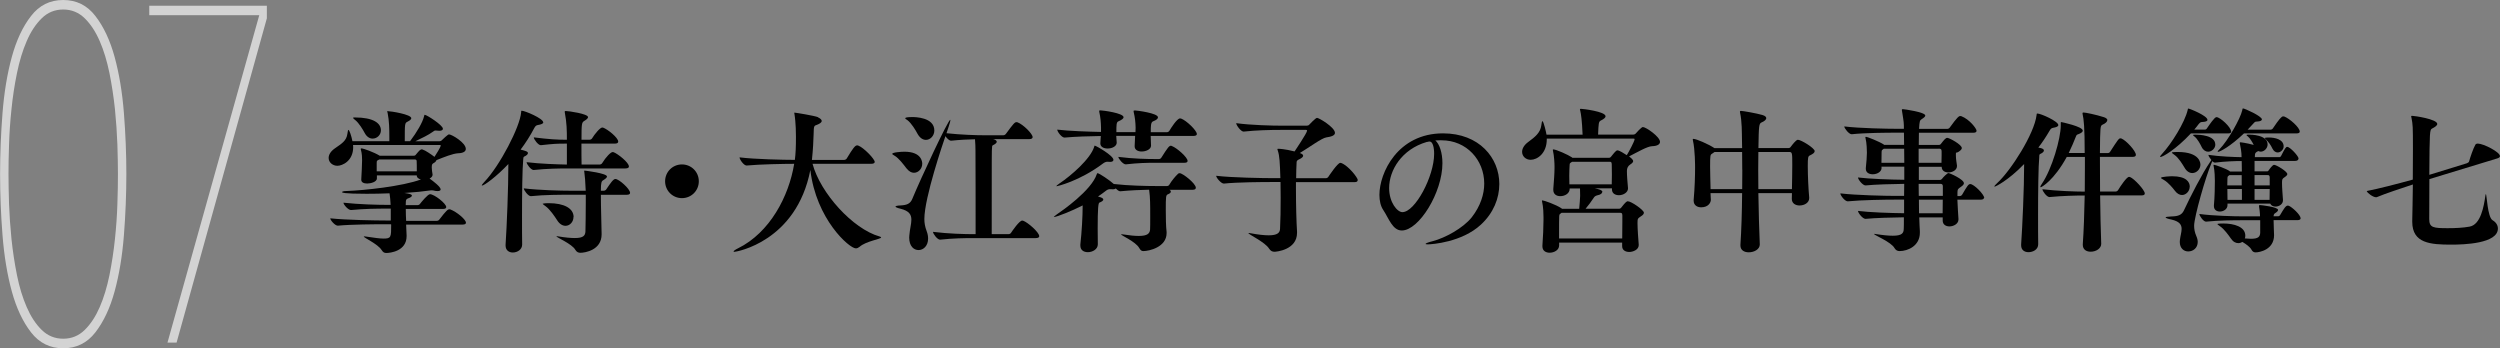
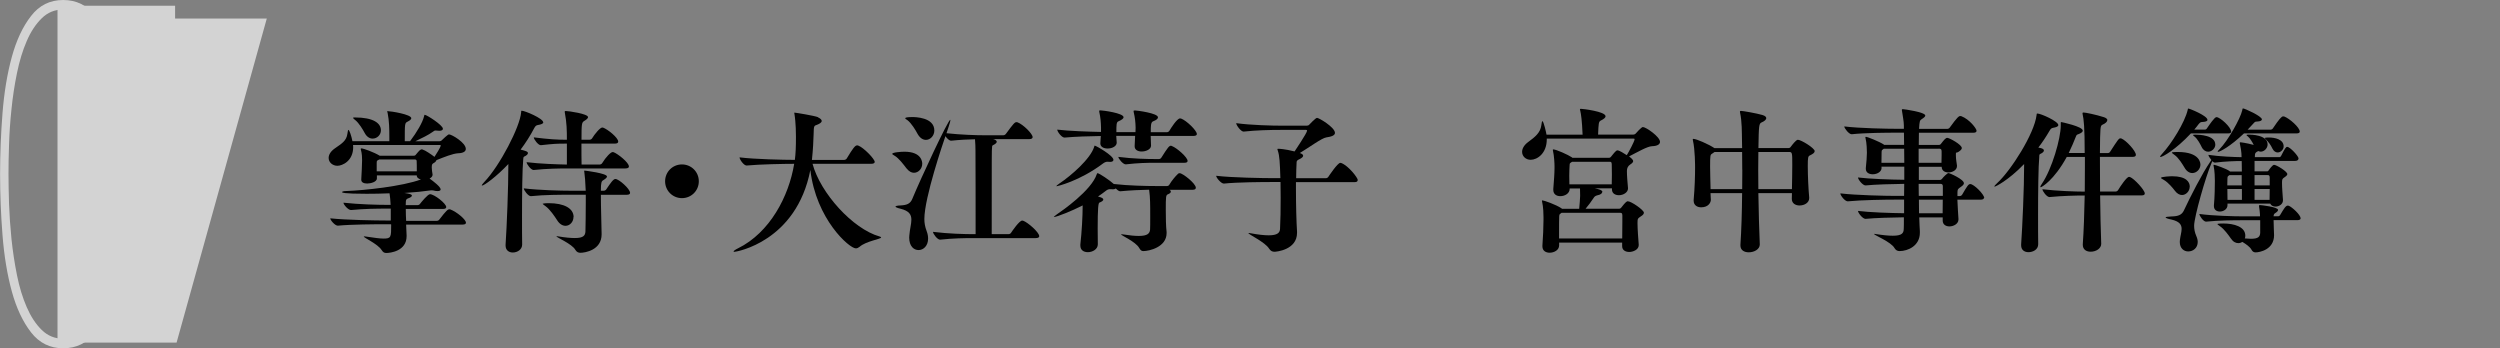
<svg xmlns="http://www.w3.org/2000/svg" id="_レイヤー_2" data-name="レイヤー 2" viewBox="0 0 367.8 51.24">
  <rect x="0" y="0" width="367.8" height="51.24" fill="#808080" stroke="none" />
  <g id="_テキスト等" data-name="テキスト等">
    <g>
      <path d="M57.48,32.99h-.87c-1.29,0-4.97.02-6.9.21h-.02c-.41,0-1.1-.81-1.1-1.08,2.25.25,6.78.32,8.12.32h.78v-1.75h-.67c-1.29,0-3.24.02-5.17.21h-.02c-.41,0-1.1-.8-1.1-1.08,2.25.25,5.06.32,6.39.32h.55c-.02-.48-.09-1.33-.16-1.7-1.17.05-2.32.07-3.36.07-3.47,0-3.63-.18-3.63-.25s.21-.16.69-.16c2.58-.09,8.21-.69,10.92-1.7-.34-.07-.62-.28-.62-.6h-5.86v.44c0,.55-.97.76-1.43.76-.48,0-.87-.16-.87-.55v-.05c.05-.6.12-2.51.12-2.83,0-.3,0-.94-.18-1.56,0-.05-.02-.07-.02-.09,0-.07.02-.09.09-.09.32,0,1.86.57,2.67,1.06h.02v.02h5.01c.11,0,.21-.02.28-.11.11-.12.57-.71.71-.76.07-.02.11-.07.21-.07.05,0,.09.02.16.05.3.07,1.26.71,1.7,1.06.25-.39.92-1.43.92-1.68,0-.07-.09-.07-.16-.07h-12.74c0,.11.02.21.02.32,0,2.05-1.61,2.74-2.32,2.74s-1.29-.51-1.29-1.15c0-.44.25-.94.9-1.4,1.01-.71,1.72-1.1,1.86-2.16.05-.37.09-.57.16-.57.12,0,.44.9.58,1.66h5.43v-.69c0-1.1-.02-2.3-.25-3.45-.02-.14-.07-.21-.07-.23s.02-.05.05-.05c.48,0,3.5.48,3.5,1.04,0,.14-.16.32-.55.51-.41.21-.41.23-.41,2.87h.78c1.01-1.33,1.84-2.76,2.05-3.63.05-.18.05-.25.11-.25.28,0,2.67,1.52,2.67,2.05,0,.21-.23.3-.53.3-.09,0-.21,0-.3-.02-.09-.02-.16-.02-.23-.02-.16,0-.25.05-.41.18-.62.46-1.68.97-2.58,1.4h3.56c.09,0,.25-.05.32-.14.12-.12.9-.87,1.06-.87.41,0,2.48,1.22,2.48,2.14,0,.34-.32.62-1.15.64-.78.05-2.02.55-3.17,1.01-.05.16-.18.3-.34.39-.3.16-.35.23-.35.71,0,.32.07.67.12,1.01v.05c0,.23-.18.41-.44.55.55.39,1.63,1.22,1.63,1.59,0,.18-.18.25-.46.25-.18,0-.39-.02-.62-.09-.07-.02-.16-.02-.23-.02h-.09c-1.08.16-2.46.3-3.93.39.8.12,1.1.21,1.1.39,0,.14-.23.3-.57.41-.25.09-.3.21-.32.46,0,.12-.02.32-.02.53h1.75c.14,0,.3-.09.37-.21.16-.21,1.13-1.4,1.45-1.4.64,0,2.39,1.38,2.39,1.89,0,.14-.09.28-.48.28h-5.47c0,.53.02,1.15.05,1.75h4.53c.14,0,.3-.09.37-.21,1.01-1.31,1.22-1.49,1.49-1.49.05,0,.09.02.11.02.94.35,2.3,1.49,2.3,1.95,0,.14-.09.28-.48.28h-8.32c.02.69.07,1.29.07,1.63v.07c0,2.23-2.44,2.48-2.99,2.48-.3,0-.48-.11-.69-.44-.57-.9-2.62-1.79-2.62-1.98,0,0,.02-.02.09-.02.05,0,.11,0,.21.02,1.22.18,2.05.3,2.58.3,1.15,0,1.15-.18,1.15-2.07ZM51.94,17.35c0-.07.12-.07.28-.07,2.69,0,3.82.83,3.82,1.89,0,.69-.57,1.22-1.22,1.22-.41,0-.85-.23-1.17-.83-.25-.48-.85-1.47-1.38-1.89-.23-.16-.32-.28-.32-.32ZM61.32,25.21c0-.55,0-1.26-.02-1.54,0-.07-.07-.21-.25-.21h-5.24l-.14.07c-.25.14-.23.11-.25.46v1.22h5.91Z" />
      <path d="M79.93,17.99c0,.21-.3.32-.83.41-.23.05-.35.16-.51.46-.58,1.1-1.26,2.18-2,3.15.71.18,1.08.28,1.08.51,0,.18-.21.37-.57.53-.09.05-.12.23-.12.35-.14,1.4-.18,5.22-.18,8.37,0,1.77,0,3.33.02,4.19v.02c0,.74-.71,1.17-1.38,1.17-.55,0-1.06-.32-1.06-1.03v-.12c.18-2.67.41-8.3.41-11.87-1.75,1.86-3.56,3.17-3.86,3.17-.02,0-.05,0-.05-.02,0-.07.12-.25.39-.53,2.25-2.35,5.24-8.09,5.4-10.23.02-.14-.02-.23.09-.23.44,0,3.15,1.13,3.15,1.7ZM92.7,28.36c0,.16-.11.3-.53.3h-3.77c0,1.98.11,4.94.11,5.77v.05c0,2.32-2.44,2.71-3.13,2.71-.3,0-.55-.12-.74-.44-.48-.87-2.78-1.82-2.78-1.98,0-.02.02-.02.05-.02.05,0,.09,0,.18.02,1.08.18,1.89.25,2.48.25,1.26,0,1.54-.37,1.56-.99.02-.92.05-2.58.05-4.21v-1.17h-2.32c-1.29,0-3.82,0-5.75.21h-.02c-.39,0-1.03-.87-1.03-1.15,2.25.28,5.56.35,6.9.35h2.21c-.09-1.75-.09-1.82-.21-2.78,0-.05-.02-.09-.02-.11,0-.07.02-.07.07-.07.07,0,3.29.39,3.29.87,0,.16-.23.34-.53.53-.28.16-.37.3-.37,1.56h.41c.16,0,.32-.09.39-.21.6-.9,1.03-1.52,1.33-1.52.53,0,2.16,1.47,2.16,2.02ZM92.53,24.48c0,.16-.12.3-.51.3h-8.35c-1.31,0-3.22.02-5.15.23h-.02c-.39,0-1.03-.87-1.03-1.15,2.07.25,4.51.32,5.93.35v-3.08h-.21c-1.29,0-1.68.02-3.61.23h-.02c-.39,0-1.03-.87-1.03-1.15,2.25.28,3.43.35,4.76.35h.11c0-1.38-.02-2.48-.3-3.98,0-.05-.02-.09-.02-.11,0-.11.05-.14.14-.14.41,0,3.29.41,3.29.9,0,.21-.3.41-.57.57-.35.23-.39.37-.39,2.76h1.17c.16,0,.32-.09.39-.21.34-.58,1.17-1.59,1.49-1.59.05,0,.09,0,.14.02.64.23,2.21,1.47,2.21,2.05,0,.16-.11.3-.51.3h-4.9c0,1.15,0,2.37.02,3.08h2.64c.16,0,.32-.09.39-.21.55-.9,1.26-1.63,1.54-1.63.05,0,.09,0,.14.02.62.23,2.25,1.52,2.25,2.09ZM84.37,31.93c0,.71-.53,1.29-1.17,1.29-.41,0-.87-.23-1.24-.83-.34-.53-1.06-1.61-1.72-2.07-.28-.21-.41-.3-.41-.34,0,0,.16-.09.9-.09,2.23,0,3.66.74,3.66,2.05Z" />
      <path d="M100.33,29.15c-1.38,0-2.48-1.1-2.48-2.48s1.1-2.48,2.48-2.48,2.48,1.1,2.48,2.48-1.1,2.48-2.48,2.48Z" />
      <path d="M120.34,17.26c.39.18.55.37.55.53,0,.23-.3.41-.64.55-.48.18-.53.09-.55,1.4-.02.81-.09,2.32-.25,3.79h4.71c.16,0,.35-.09.41-.21.94-1.56,1.24-1.93,1.52-1.93.07,0,.12,0,.16.02.8.28,2.44,1.98,2.44,2.41,0,.14-.12.28-.53.28h-8.62c1.15,4.3,5.91,9.57,9.86,10.69.16.05.23.09.23.14,0,.25-2.21.53-3.17,1.38-.18.14-.35.23-.55.23-.97,0-5.86-4.32-6.69-11.54-2.05,10.55-10.9,12.05-11.18,12.05-.09,0-.12-.02-.12-.05,0-.09.3-.3.64-.46,4.71-2.32,7.5-7.66,8.28-12.44-1.49,0-5.06.07-6.99.25h-.02c-.41,0-1.03-.9-1.03-1.2,2.21.28,6.53.37,8.14.37.12-.94.16-1.93.16-3.38,0-.3,0-2.05-.23-3.43,0-.05-.02-.07-.02-.09,0-.05.02-.05.05-.05.16,0,2.97.46,3.45.67Z" />
      <path d="M131.27,22.64c0-.23,1.31-.32,1.79-.32,2.55,0,2.62,1.52,2.62,1.77,0,.71-.55,1.33-1.22,1.33-.37,0-.76-.21-1.13-.69-.35-.46-1.1-1.47-1.72-1.82-.23-.14-.35-.21-.35-.28ZM139.8,17.62s.02.02.02.09c0,.21-.44,1.49-.57,1.89,2.14.23,4.35.3,5.59.3h2.76c.16,0,.3-.09.39-.21,1.1-1.49,1.29-1.72,1.56-1.72.05,0,.09,0,.14.02.85.32,2.23,1.7,2.23,2.18,0,.16-.12.3-.53.3h-5.33s.11.02.14.02c.3.09.44.23.44.37,0,.16-.21.34-.57.51-.12.05-.12.21-.12.32-.05.46-.05.83-.05,12.76h2.46c.16,0,.32-.09.39-.21.18-.28,1.22-1.79,1.63-1.79.05,0,.09,0,.14.02.67.23,2.37,1.7,2.37,2.28,0,.14-.11.28-.53.28h-9.17c-1.29,0-2.94.02-4.88.23h-.02c-.39,0-1.03-.87-1.03-1.15,2.25.28,4.69.34,6.02.34h.25c0-2.46,0-11.22-.02-12.3,0-.41-.02-1.17-.07-1.66-1.01.02-2.16.07-3.5.21h-.02c-.25,0-.6-.32-.83-.67-.3.87-3.1,9.04-3.1,12.19,0,.57.09,1.13.34,1.79.16.41.21.78.21,1.1,0,1.06-.69,1.68-1.4,1.68s-1.38-.57-1.38-1.84c0-.11.02-.21.02-.32.07-.92.3-1.68.3-2.3,0-.76-.32-1.31-1.63-1.63-.46-.11-.71-.23-.71-.3,0-.09.23-.16.8-.18.85-.05,1.38-.23,1.68-.97,1.17-2.85,5.27-11.64,5.59-11.64ZM133.18,17.4c0-.18.8-.18,1.01-.18.41,0,3.27.02,3.27,1.98,0,.76-.58,1.38-1.24,1.38-.41,0-.87-.25-1.22-.87-.28-.53-.9-1.59-1.52-2.05-.14-.09-.3-.18-.3-.25Z" />
      <path d="M171.63,34.3c0,2.05-2.55,2.64-3.43,2.64-.25,0-.41-.12-.6-.46-.53-.94-2.67-1.84-2.67-2t.05-.02s.11,0,.21.02c1.01.16,1.77.23,2.35.23,1.29,0,1.61-.37,1.66-.94.02-.3.02-.99.02-1.7,0-1.01,0-2.09-.02-2.39,0-.44-.07-1.31-.14-1.77-1.2.02-2.78.09-4.25.23h-.02c-.18,0-.44-.21-.64-.41-.07.07-.23.12-.41.12-.09,0-.18,0-.3-.02h-.11c-.18,0-.41.05-.62.23-.37.28-.76.58-1.17.85l.39.12c.25.09.39.21.39.32,0,.16-.21.32-.58.46-.16.07-.25.83-.25,3.82,0,.81,0,1.61.02,2.3v.02c0,.71-.76,1.15-1.47,1.15-.6,0-1.1-.3-1.1-.97v-.16c.21-1.86.34-4.14.34-5.75-1.54.8-3.82,1.7-4.19,1.7t-.05-.02s.14-.16.48-.39c.71-.48,5.04-3.47,5.84-5.89.02-.09.05-.14.11-.14.25,0,1.84,1.08,2.39,1.59,2.14.25,4.9.3,6.14.3h1.7c.14,0,.28-.09.34-.21.32-.55.85-1.2,1.29-1.61.07-.05.14-.07.23-.07.44,0,2.37,1.52,2.37,2.14,0,.16-.11.3-.46.3h-3.43c.14.07.21.16.21.28s-.11.25-.39.37c-.35.12-.35.32-.35,2.35,0,1.1.02,2.39.12,3.22v.18ZM162.96,23.79c-.21,0-.41.07-.64.23-3.54,2.67-6.83,3.38-6.85,3.38s-.05,0-.05-.02c0-.05.14-.18.48-.41,1.68-1.13,4.53-3.59,5.08-5.38.02-.09.02-.16.09-.16.16,0,2.74,1.45,2.74,2.09,0,.18-.18.3-.48.3-.09,0-.18,0-.28-.02h-.09ZM169.29,19.99l.05,1.43v.02c0,.51-.71.85-1.38.85-.53,0-1.03-.23-1.03-.76v-.07l.07-1.47h-2.78l.07.99v.02c0,.48-.62.85-1.33.85-.57,0-1.08-.23-1.08-.76,0-.09.05-.71.07-1.08-1.59.02-3.84.09-5.33.23h-.02c-.41,0-1.06-.87-1.06-1.17,1.75.21,4.58.3,6.44.34v-.69c-.02-.76-.07-1.43-.25-2.23-.02-.07-.02-.11-.02-.16,0-.09.05-.09.23-.09.28,0,3.36.39,3.36,1.01,0,.16-.21.37-.76.6-.3.11-.3.55-.3,1.59h2.81c0-.28.02-.55.02-.69-.02-.78-.09-1.45-.28-2.25-.02-.07-.02-.14-.02-.16,0-.07.05-.09.23-.09.21,0,3.36.39,3.36,1.01,0,.18-.18.39-.74.6-.32.14-.32.71-.32,1.59h2.37c.14,0,.3-.09.37-.21.21-.37,1.13-1.82,1.56-1.82.05,0,.11.02.16.02.81.3,2.32,1.77,2.32,2.28,0,.14-.12.28-.51.28h-6.25ZM169.91,23.95c-1.22,0-2.41.02-4.28.23h-.02c-.39,0-1.08-.83-1.08-1.1,2.16.28,4.21.32,5.47.32h.51c.14,0,.28-.09.35-.21.94-1.49,1.15-1.75,1.4-1.75.05,0,.12.02.16.05.74.28,2.3,1.66,2.3,2.18,0,.16-.11.28-.48.28h-4.32Z" />
      <path d="M199.74,26.5c0,.16-.09.3-.48.3h-8.6v1.03c0,2.37.07,4.9.16,6.25v.18c0,2.53-3.1,2.78-3.31,2.78-.32,0-.57-.11-.8-.46-.6-.97-3.04-2.09-3.04-2.28,0-.02.02-.02.05-.02.05,0,.11,0,.18.02,1.22.23,2.12.32,2.76.32,1.26,0,1.63-.37,1.66-.94.07-1.24.09-2.94.09-4.58,0-.83-.02-1.61-.02-2.32h-1.24c-1.29,0-5.15.02-7.08.23h-.02c-.41,0-1.13-.87-1.13-1.15,2.25.28,6.99.35,8.32.35h1.13c-.07-2.25-.12-3.27-.37-4.02-.02-.12-.07-.18-.07-.23,0-.07.05-.07.16-.07.09,0,.92.02,2.37.39.02-.05,1.84-2.71,1.84-3.06,0-.09-.09-.11-.16-.11h-3.61c-1.75,0-3.73.05-5.56.25h-.02c-.39,0-1.08-.94-1.08-1.24,2.18.3,5.36.37,6.67.37h3.73c.09,0,.28-.05.34-.14,0,0,.94-1.01,1.15-1.01.3,0,2.64,1.4,2.64,2.21,0,.35-.44.55-1.29.67-.64.09-2.48,1.45-3.89,2.3.02,0,.07.02.09.02.23.09.41.21.41.37,0,.14-.14.3-.48.48-.23.11-.46.18-.48.46-.05.64-.05,1.47-.07,2.37h4.37c.14,0,.3-.09.37-.21.11-.16,1.36-2.05,1.75-2.05.05,0,.09,0,.14.02,1.06.39,2.44,2.18,2.44,2.51Z" />
-       <path d="M211.81,20.64c-.21,0-.44,0-.64.02.62.55,1.04,1.82,1.04,3.36,0,4.3-3.45,9.89-5.98,9.89-1.36,0-1.91-1.79-2.74-3.04-.37-.55-.55-1.33-.55-2.21,0-3.2,2.67-9.04,9.36-9.04,5.33,0,8.28,3.61,8.28,7.45,0,2.12-.87,4.28-2.71,5.98-2.81,2.6-7.22,2.9-7.82,2.9-.21,0-.32-.02-.32-.07,0-.07.35-.23,1.08-.41,1.77-.46,4.44-1.89,5.73-3.52,1.26-1.63,1.82-3.36,1.82-4.94,0-3.47-2.6-6.37-6.28-6.37h-.25ZM210.99,22.64c0-.23,0-1.82-.69-1.82-.05,0-.09,0-.16.02-.07.02-.16.05-.25.05-3.66,1.08-5.52,4.14-5.52,6.78,0,2.12,1.2,3.54,1.95,3.54,1.86,0,4.67-5.24,4.67-8.58Z" />
      <path d="M235.71,28.27c0,.18-.23.37-.69.46-.28.07-.44.18-.55.37-.39.58-.8,1.15-1.2,1.61h4.94c.09,0,.18-.02.3-.16.69-.9.85-.94.97-.94.51,0,2.37,1.29,2.37,1.68,0,.16-.11.34-.46.55-.44.3-.48.32-.48.97,0,.92.12,2.39.18,3.2v.05c0,.71-.9,1.01-1.38,1.01-.55,0-1.06-.25-1.06-.85v-.53h-9.27v.41c0,.71-.76,1.08-1.4,1.08-.55,0-1.06-.28-1.06-.92v-.14c.09-1.1.16-2.87.16-3.79v-.37c0-.41-.02-1.49-.21-2.3,0-.05-.02-.09-.02-.11,0-.05.02-.07.07-.07.21,0,1.95.6,2.81,1.17l.07.07h2.53c.05-.62.14-1.49.14-1.91,0-.37,0-.76-.02-1.08h-1.52v.05c0,.67-.69,1.08-1.38,1.08-.55,0-1.03-.28-1.03-.92v-.14c.09-1.13.18-2.3.18-3.08v-.25c0-.41-.05-1.5-.23-2.3,0-.05-.02-.09-.02-.12,0-.05.02-.07.07-.07.41,0,2.16.78,2.74,1.17l.07.07h5.38c.09,0,.18-.02.3-.16.51-.64.76-.94.94-.94.28,0,.97.44,1.38.71.28-.44,1.15-2.05,1.15-2.35,0-.07-.09-.09-.16-.09h-12.76v.11c0,2.07-1.4,3.01-2.37,3.01-.71,0-1.26-.51-1.26-1.17,0-.44.25-.97.9-1.45,1.01-.74,1.79-1.36,1.93-2.46.05-.39.09-.6.16-.6.18,0,.57,1.75.6,1.98h5.31c-.09-2.16-.23-2.99-.34-3.5-.02-.09-.05-.16-.05-.23,0-.05.05-.07.14-.07.25,0,3.63.39,3.63,1.1,0,.16-.18.37-.69.62-.34.16-.34.44-.41,2.07h5.2c.09,0,.25-.05.32-.14.09-.12.87-.97,1.06-.97.46,0,2.53,1.43,2.53,2.18,0,.34-.35.62-1.17.64-.69.02-2.14.87-3.38,1.5.14.11.6.46.6.69,0,.14-.11.3-.44.51q-.48.32-.48.94c0,.78.09,1.7.16,2.51v.07c0,.57-.67.99-1.33.99-.53,0-1.03-.25-1.03-.85v-.16h-2.53c.58.12,1.13.25,1.13.55ZM229.73,31.31l-.18.14c-.14.09-.16.23-.16.39-.02.41-.02,1.29-.02,2.18v1.06h9.29c.02-.76.02-1.68.02-2.48v-.92c0-.37-.18-.37-.34-.37h-8.6ZM231.27,23.81s-.14.09-.21.14c-.14.09-.14.23-.14.39-.02.37-.05.94-.05,1.52,0,.44.02.87.02,1.26h6.23c.02-.44.02-.92.02-1.43s0-1.01-.02-1.52c0-.37-.16-.37-.32-.37h-5.54Z" />
      <path d="M266.97,22.25c0,.21-.23.39-.71.62-.25.12-.3.3-.3,1.54,0,1.43.09,3.36.21,4.65v.09c0,.67-.69,1.08-1.43,1.08-.57,0-1.13-.3-1.13-.97v-.02c0-.25.02-.53.02-.83h-4.94c.05,2.67.11,5.38.21,7.54v.02c0,.69-.8,1.15-1.63,1.15-.64,0-1.22-.3-1.22-1.01v-.09c.14-2.07.23-4.85.25-7.61h-4.65c0,.34.05.67.05.99,0,.35-.32,1.1-1.43,1.1-.57,0-1.1-.3-1.1-.97v-.11c.16-1.79.21-3.54.21-4.74,0-.25,0-2.67-.32-4.02-.02-.07-.02-.11-.02-.16s.02-.07.09-.07c.44,0,2.18.76,3.1,1.36h4.07c0-.41-.02-.8-.02-1.15-.02-1.17,0-2.81-.28-4.05-.02-.07-.02-.12-.02-.16,0-.09.05-.12.14-.12.25,0,2.28.34,3.2.62.37.11.53.28.53.44,0,.23-.25.46-.69.64-.37.18-.41.39-.46,3.77h4.46c.21,0,.32-.21.37-.28.05-.07.69-.94.97-.94.46,0,2.48,1.22,2.48,1.68ZM256.32,24.96c0-.94,0-1.82-.02-2.6h-4.05c-.11.09-.25.18-.41.28-.21.14-.25.18-.25,1.86,0,.99.05,2.21.07,3.33h4.65c.02-.99.02-1.95.02-2.87ZM263.2,22.36h-4.51c0,.8-.02,1.68-.02,2.6s.02,1.89.02,2.87h4.94c.02-1.13.05-2.39.05-3.54,0-1.82,0-1.93-.48-1.93Z" />
      <path d="M291.88,29.1c0,.14-.12.28-.51.28h-3.4c.05.99.11,2.23.16,2.83v.07c0,.67-.74,1.03-1.33,1.03-.53,0-.99-.28-.99-.85v-.48h-3.45c.02.9.07,1.61.09,2.02v.25c0,1.91-1.75,2.69-2.99,2.69-.3,0-.55-.12-.74-.44-.48-.9-3.01-1.91-3.01-2.07,0-.02.02-.02.07-.02.02,0,.09,0,.16.02,1.13.18,1.93.25,2.53.25,1.36,0,1.59-.39,1.61-.99.02-.3.02-.9.02-1.72-1.7.02-4.25.09-5.63.23h-.02c-.41,0-1.1-.87-1.1-1.17,1.63.21,4.74.32,6.78.34v-2h-1.43c-1.26,0-4.83.05-6.85.25h-.02c-.41,0-1.08-.87-1.08-1.17,2.32.28,6.76.37,8.07.37h1.31c0-.57.02-1.17.02-1.77-1.7.02-4.3.09-5.68.23h-.02c-.41,0-1.1-.87-1.1-1.17,1.66.21,4.76.32,6.81.34v-1.93h-3.36l.02.18c0,.55-.62.94-1.31.94-.53,0-1.01-.25-1.01-.8v-.12c.09-.83.16-1.77.16-2.25,0-.28-.02-1.43-.21-2.18,0-.05-.02-.07-.02-.09,0-.05.05-.07.09-.07.23,0,1.98.71,2.62,1.13l.05.05h2.94c0-.67-.02-1.26-.02-1.79h-1.15c-1.29,0-4.6.02-6.53.23h-.02c-.39,0-1.08-.87-1.08-1.15,2.25.28,6.39.35,7.73.35h1.04c0-.85,0-.92-.28-2.64,0-.05-.02-.09-.02-.11,0-.12.05-.14.14-.14.21,0,3.31.44,3.31.94,0,.16-.23.34-.53.53-.28.18-.32.28-.39,1.43h4.16c.14,0,.3-.09.37-.21,1.1-1.52,1.33-1.68,1.54-1.68.05,0,.09,0,.14.02,1.22.46,2.25,1.84,2.25,2.14,0,.16-.09.3-.48.3h-8c-.02.51-.02,1.13-.02,1.79h2.97c.09,0,.16,0,.28-.14.46-.6.71-.9.94-.9.3,0,2.14.99,2.14,1.5,0,.14-.11.3-.41.51-.51.34-.44-.02-.46.39v.21c0,.53.11,1.06.16,1.47v.07c0,.6-.67.94-1.26.94-.51,0-.99-.25-.99-.83h-3.36v1.93h3.13c.09,0,.16-.02.28-.16.16-.23.78-.85.94-.85.18,0,2.28.92,2.28,1.5,0,.14-.12.32-.44.53-.51.35-.48.37-.51.81v.55h.32c.14,0,.3-.09.37-.21.8-1.38.94-1.56,1.2-1.56.53,0,2.05,1.52,2.05,2.05ZM280.13,21.88h-2.99l-.18.14c-.14.09-.14.23-.14.37-.02.51-.02,1.06-.02,1.56h3.36c0-.71-.02-1.4-.02-2.07ZM285.21,21.88h-2.94v2.07h3.36c.02-.41.02-.76.02-1.13v-.51c0-.37-.11-.44-.44-.44ZM285.83,27.42c0-.37-.23-.37-.41-.37h-3.15c0,.6.02,1.2.02,1.77h3.54v-1.4ZM282.31,29.38c0,.71,0,1.38.02,2h3.47c0-.6.02-1.31.02-2h-3.52Z" />
      <path d="M300.02,23.03c-.14,1.4-.18,5.33-.18,8.6,0,1.82,0,3.43.02,4.28v.02c0,.81-.8,1.17-1.43,1.17-.57,0-1.08-.3-1.08-1.01v-.14c.18-2.58.44-8.19.44-11.82-2.39,2.48-4.25,3.33-4.32,3.33-.05,0-.05-.02-.05-.05,0-.05.11-.21.41-.48,2.02-1.84,5.47-7.27,5.79-10,.02-.14,0-.23.12-.23.51,0,3.08,1.15,3.08,1.7,0,.21-.28.32-.8.41-.23.05-.34.16-.51.46-.48.83-1.03,1.66-1.63,2.44l.41.09c.3.09.41.21.41.34,0,.18-.21.37-.58.53-.09.05-.11.23-.11.35ZM310.02,17.69c0,.21-.25.46-.67.64-.37.18-.37.21-.41,4.19h1.17c.14,0,.28-.09.34-.21,1.1-1.7,1.27-1.96,1.5-1.96.05,0,.09,0,.14.02.71.28,2.14,1.84,2.14,2.41,0,.14-.09.3-.46.3h-4.83c0,1.52,0,3.29.02,5.1h2.28c.14,0,.3-.09.37-.21.32-.53,1.26-1.95,1.61-1.95.05,0,.09,0,.14.02.62.23,2.18,1.93,2.18,2.41,0,.16-.09.3-.48.3h-6.09c.02,2.51.09,5.06.16,7.11v.02c0,.64-.71,1.15-1.56,1.15-.6,0-1.15-.3-1.15-1.01v-.09c.14-1.98.23-4.58.28-7.17-1.29,0-3.36.05-5.17.23h-.02c-.39,0-1.03-.87-1.03-1.15,2.09.25,4.78.35,6.23.35.02-1.29.02-2.55.02-3.7v-1.4h-2.67c-1.89,3.45-3.7,4.46-3.84,4.46-.02,0-.05-.02-.05-.07,0-.07.07-.21.23-.44,1.49-2.18,2.78-6.67,2.78-8.58v-.39c0-.09,0-.11.09-.11,0,0,3.15.64,3.15,1.26,0,.18-.21.35-.62.51-.16.05-.3.09-.37.3-.3.78-.67,1.63-1.08,2.48h2.35c0-3.84-.14-4.99-.3-5.68-.02-.07-.02-.12-.02-.16,0-.09.05-.12.14-.12.28,0,1.79.3,3.01.69.34.11.51.28.51.44Z" />
      <path d="M328.26,19.35c0,.14-.09.28-.44.28h-5.5c-2.23,2.39-4.16,3.47-4.48,3.47-.02,0-.05,0-.05-.05s.09-.21.32-.44c1.33-1.43,3.33-4.6,3.75-6.46.02-.11.02-.18.09-.18.18,0,2.81,1.06,2.81,1.66,0,.21-.28.3-.81.32-.21,0-.32.12-.51.34-.18.25-.39.51-.62.78h1.56c.14,0,.25-.09.32-.21.35-.51,1.1-1.63,1.38-1.63.55,0,2.16,1.49,2.16,2.12ZM322.15,27.47c0,.64-.53,1.22-1.13,1.22-.34,0-.71-.18-1.03-.6s-.97-1.22-1.63-1.61c-.28-.16-.44-.25-.44-.3,0-.21,1.54-.25,1.66-.25,2.07,0,2.58.85,2.58,1.54ZM331.69,23.67v1.54h1.86c.07,0,.14-.02.23-.16.07-.12.55-.8.78-.8.34,0,1.95.97,1.95,1.36,0,.12-.09.25-.37.44-.37.25-.41.28-.41.87,0,.74.09,1.72.14,2.48v.07c0,.57-.57.92-1.1.92-.32,0-.64-.14-.78-.44h-6.28v.23c0,.6-.6.94-1.13.94-.46,0-.87-.25-.87-.8v-.11c.12-1.2.14-2.92.14-3.63,0-.39-.02-1.4-.18-2.16,0-.05-.02-.09-.02-.11,0-.05.02-.07.07-.07.18,0,1.86.6,2.28.92l.07.07h1.75c0-.55-.02-1.08-.02-1.54-1.01,0-2.44.05-3.91.23h-.05c-.09,0-.25-.09-.37-.21l-.14.34c-.8,1.84-2.53,7.86-2.53,9.15,0,.51.09.99.32,1.52.14.32.21.62.21.87,0,.9-.69,1.4-1.4,1.4-.62,0-1.24-.44-1.24-1.4,0-.09.02-.21.02-.3.07-.6.25-1.15.25-1.61,0-.62-.3-1.1-1.49-1.38-.55-.11-.87-.23-.87-.32,0-.07.28-.11.9-.14.97-.02,1.49-.23,1.79-.87.97-2.07,2.69-5.45,3.91-7.22l.14-.21c-.23-.28-.44-.6-.44-.76,1.7.25,3.7.32,4.88.34,0-.78-.14-1.47-.25-1.98,0-.05-.02-.09-.02-.12,0-.07.05-.09.11-.09,0,0,.76.07,1.95.39-.21-.41-.53-.97-.85-1.24-.09-.07-.21-.14-.21-.21,0-.05.09-.07.34-.07.3,0,2.76.02,2.76,1.45,0,.57-.51,1.06-1.01,1.06-.14,0-.25-.05-.37-.09-.41.21-.44.3-.48.51,0,.07-.02.21-.02.39h3.63c.11,0,.18-.09.25-.21.53-1.06.71-1.31.87-1.31.44,0,1.68,1.38,1.68,1.7,0,.16-.11.37-.48.37h-5.98ZM323.73,24.2c0,.69-.57,1.26-1.2,1.26-.39,0-.83-.23-1.15-.81-.28-.46-.85-1.43-1.47-1.86-.28-.18-.39-.3-.39-.34,0-.09.83-.09.87-.09,3.33,0,3.33,1.7,3.33,1.84ZM325.92,21.26c0,.57-.53,1.06-1.06,1.06-.34,0-.71-.21-.94-.67-.18-.37-.6-1.2-1.06-1.56-.09-.07-.21-.14-.21-.21,0-.05.07-.07.34-.07.6,0,2.92.09,2.92,1.45ZM338.47,32.11c0,.14-.12.28-.46.28h-3.52c0,.78.07,1.84.07,2.21,0,2.14-2.14,2.53-2.71,2.53-.25,0-.46-.09-.62-.41-.21-.39-.78-.8-1.33-1.13-.18.11-.37.18-.6.18-.37,0-.76-.18-1.1-.69-.32-.46-.99-1.4-1.59-1.79-.25-.18-.39-.28-.39-.32,0-.09.83-.09.87-.09,1.59,0,3.24.48,3.24,1.79,0,.14-.02.28-.07.41.34.02.64.05.9.05,1.1,0,1.33-.32,1.36-.87v-1.86h-2.67c-1.2,0-3.5.02-5.29.21h-.02c-.37,0-.97-.85-.97-1.13,2.07.28,5.15.35,6.37.35h2.55v-.25c-.02-.44-.07-.74-.14-1.2v-.09c0-.09.02-.12.11-.12.18,0,2.69.28,2.69.71,0,.14-.14.3-.37.44-.23.14-.25.23-.28.41,0,.02-.02.07-.02.09h.67c.14,0,.25-.09.32-.21.53-.9.81-1.36,1.1-1.36.05,0,.09.02.14.02.46.16,1.75,1.33,1.75,1.84ZM338.34,19.35c0,.14-.09.28-.48.28h-7.73c-2.05,1.95-3.54,2.71-3.82,2.71-.02,0-.05-.02-.05-.05,0-.05.09-.16.28-.34,1.22-1.22,3.08-4.53,3.33-5.7.05-.21.05-.3.12-.3.25,0,2.78,1.15,2.78,1.61,0,.18-.25.3-.69.32-.14,0-.3,0-.44.16-.28.32-.62.67-.97,1.04h3.36c.14,0,.3-.09.37-.21.3-.41.83-1.29,1.31-1.68.05-.05.14-.07.21-.07.05,0,.09,0,.14.02.76.28,2.28,1.61,2.28,2.21ZM329.8,25.77h-1.82l-.14.11c-.14.07-.14.28-.14.41,0,.23-.02.57-.02.99h2.12v-1.52ZM329.83,27.81h-2.14c0,.53.02,1.1.02,1.59h2.12v-1.59ZM333.92,26.13c0-.37-.16-.37-.32-.37h-1.91v1.52h2.23v-1.15ZM331.69,27.81v1.59h2.21c0-.46.02-1.01.02-1.59h-2.23ZM335.97,21.53c0,.48-.44.9-.87.9-.28,0-.58-.16-.78-.57-.28-.58-.53-.92-.99-1.38-.09-.09-.14-.14-.14-.16,0-.09.46-.09.62-.09.83,0,2.16.25,2.16,1.31Z" />
-       <path d="M367.8,22.94c0,.14-.09.28-.41.37l-9.98,3.04c-.02,2.28-.02,4.55-.02,5.89,0,1.26.6,1.33,2.74,1.33,1.06,0,2.23-.05,3.2-.23,1.63-.3,2.09-2.94,2.32-4.55.02-.16.05-.23.07-.23.14,0,.23,3.4.99,3.84.51.3.78.74.78,1.22,0,2.23-5.04,2.37-6.83,2.37-3.08,0-5.77-.18-5.77-3.36v-.18c.02-1.06.07-3.2.09-5.31-1.79.6-4.05,1.33-5.29,1.86-.05.02-.07.02-.12.02-.46,0-1.31-.64-1.38-.92,1.63-.3,4.62-1.08,6.78-1.68.02-2.02.02-3.89.02-4.53,0-3.36-.02-3.54-.21-4.53-.02-.12-.05-.18-.05-.23,0-.07.02-.09.14-.09.32,0,3.7.48,3.7,1.2,0,.21-.3.44-.76.67-.35.18-.37.39-.41,6.81l5.52-1.7c.14-.05.32-.16.34-.3.14-.53.6-1.89.92-2.44.07-.12.23-.16.34-.16.9.02,3.27,1.26,3.27,1.84Z" />
    </g>
    <g opacity=".65">
      <path d="M9.3,51.24c-1.94,0-3.52-.78-4.73-2.34-1.21-1.56-2.16-3.57-2.83-6.02-.67-2.45-1.13-5.2-1.37-8.26-.24-3.06-.36-6.05-.36-9s.12-5.94.36-8.99c.24-3.06.7-5.81,1.37-8.26.67-2.45,1.61-4.46,2.83-6.02C5.78.78,7.35,0,9.3,0s3.52.78,4.73,2.35c1.21,1.56,2.16,3.57,2.83,6.02s1.13,5.2,1.37,8.26c.24,3.06.36,6.06.36,8.99s-.12,5.94-.36,9c-.24,3.06-.7,5.81-1.37,8.26-.67,2.45-1.62,4.46-2.83,6.02-1.21,1.56-2.79,2.34-4.73,2.34ZM9.3,1.4c-1.23,0-2.29.43-3.16,1.29-.88.86-1.62,1.98-2.21,3.36-.6,1.38-1.07,2.94-1.43,4.69-.36,1.75-.63,3.52-.81,5.32-.19,1.8-.31,3.54-.36,5.21-.06,1.68-.08,3.13-.08,4.34s.03,2.72.08,4.38c.06,1.66.18,3.38.36,5.18.19,1.8.46,3.57.81,5.32.35,1.75.83,3.31,1.43,4.69.6,1.38,1.33,2.5,2.21,3.36.88.86,1.93,1.29,3.16,1.29s2.29-.43,3.16-1.29c.88-.86,1.61-1.98,2.21-3.36.6-1.38,1.07-2.94,1.43-4.69.35-1.75.62-3.52.81-5.32.19-1.8.31-3.52.36-5.18.06-1.66.08-3.11.08-4.38s-.03-2.66-.08-4.34c-.06-1.68-.18-3.42-.36-5.21-.19-1.8-.46-3.57-.81-5.32-.36-1.75-.83-3.31-1.43-4.69-.6-1.38-1.33-2.5-2.21-3.36-.88-.86-1.93-1.29-3.16-1.29Z" fill="#fff" />
-       <path d="M39.25,2.73l-13.27,47.67h-1.34L38.14,2.24h-16.18V.84h17.3v1.89Z" fill="#fff" />
+       <path d="M39.25,2.73l-13.27,47.67h-1.34h-16.18V.84h17.3v1.89Z" fill="#fff" />
    </g>
  </g>
</svg>